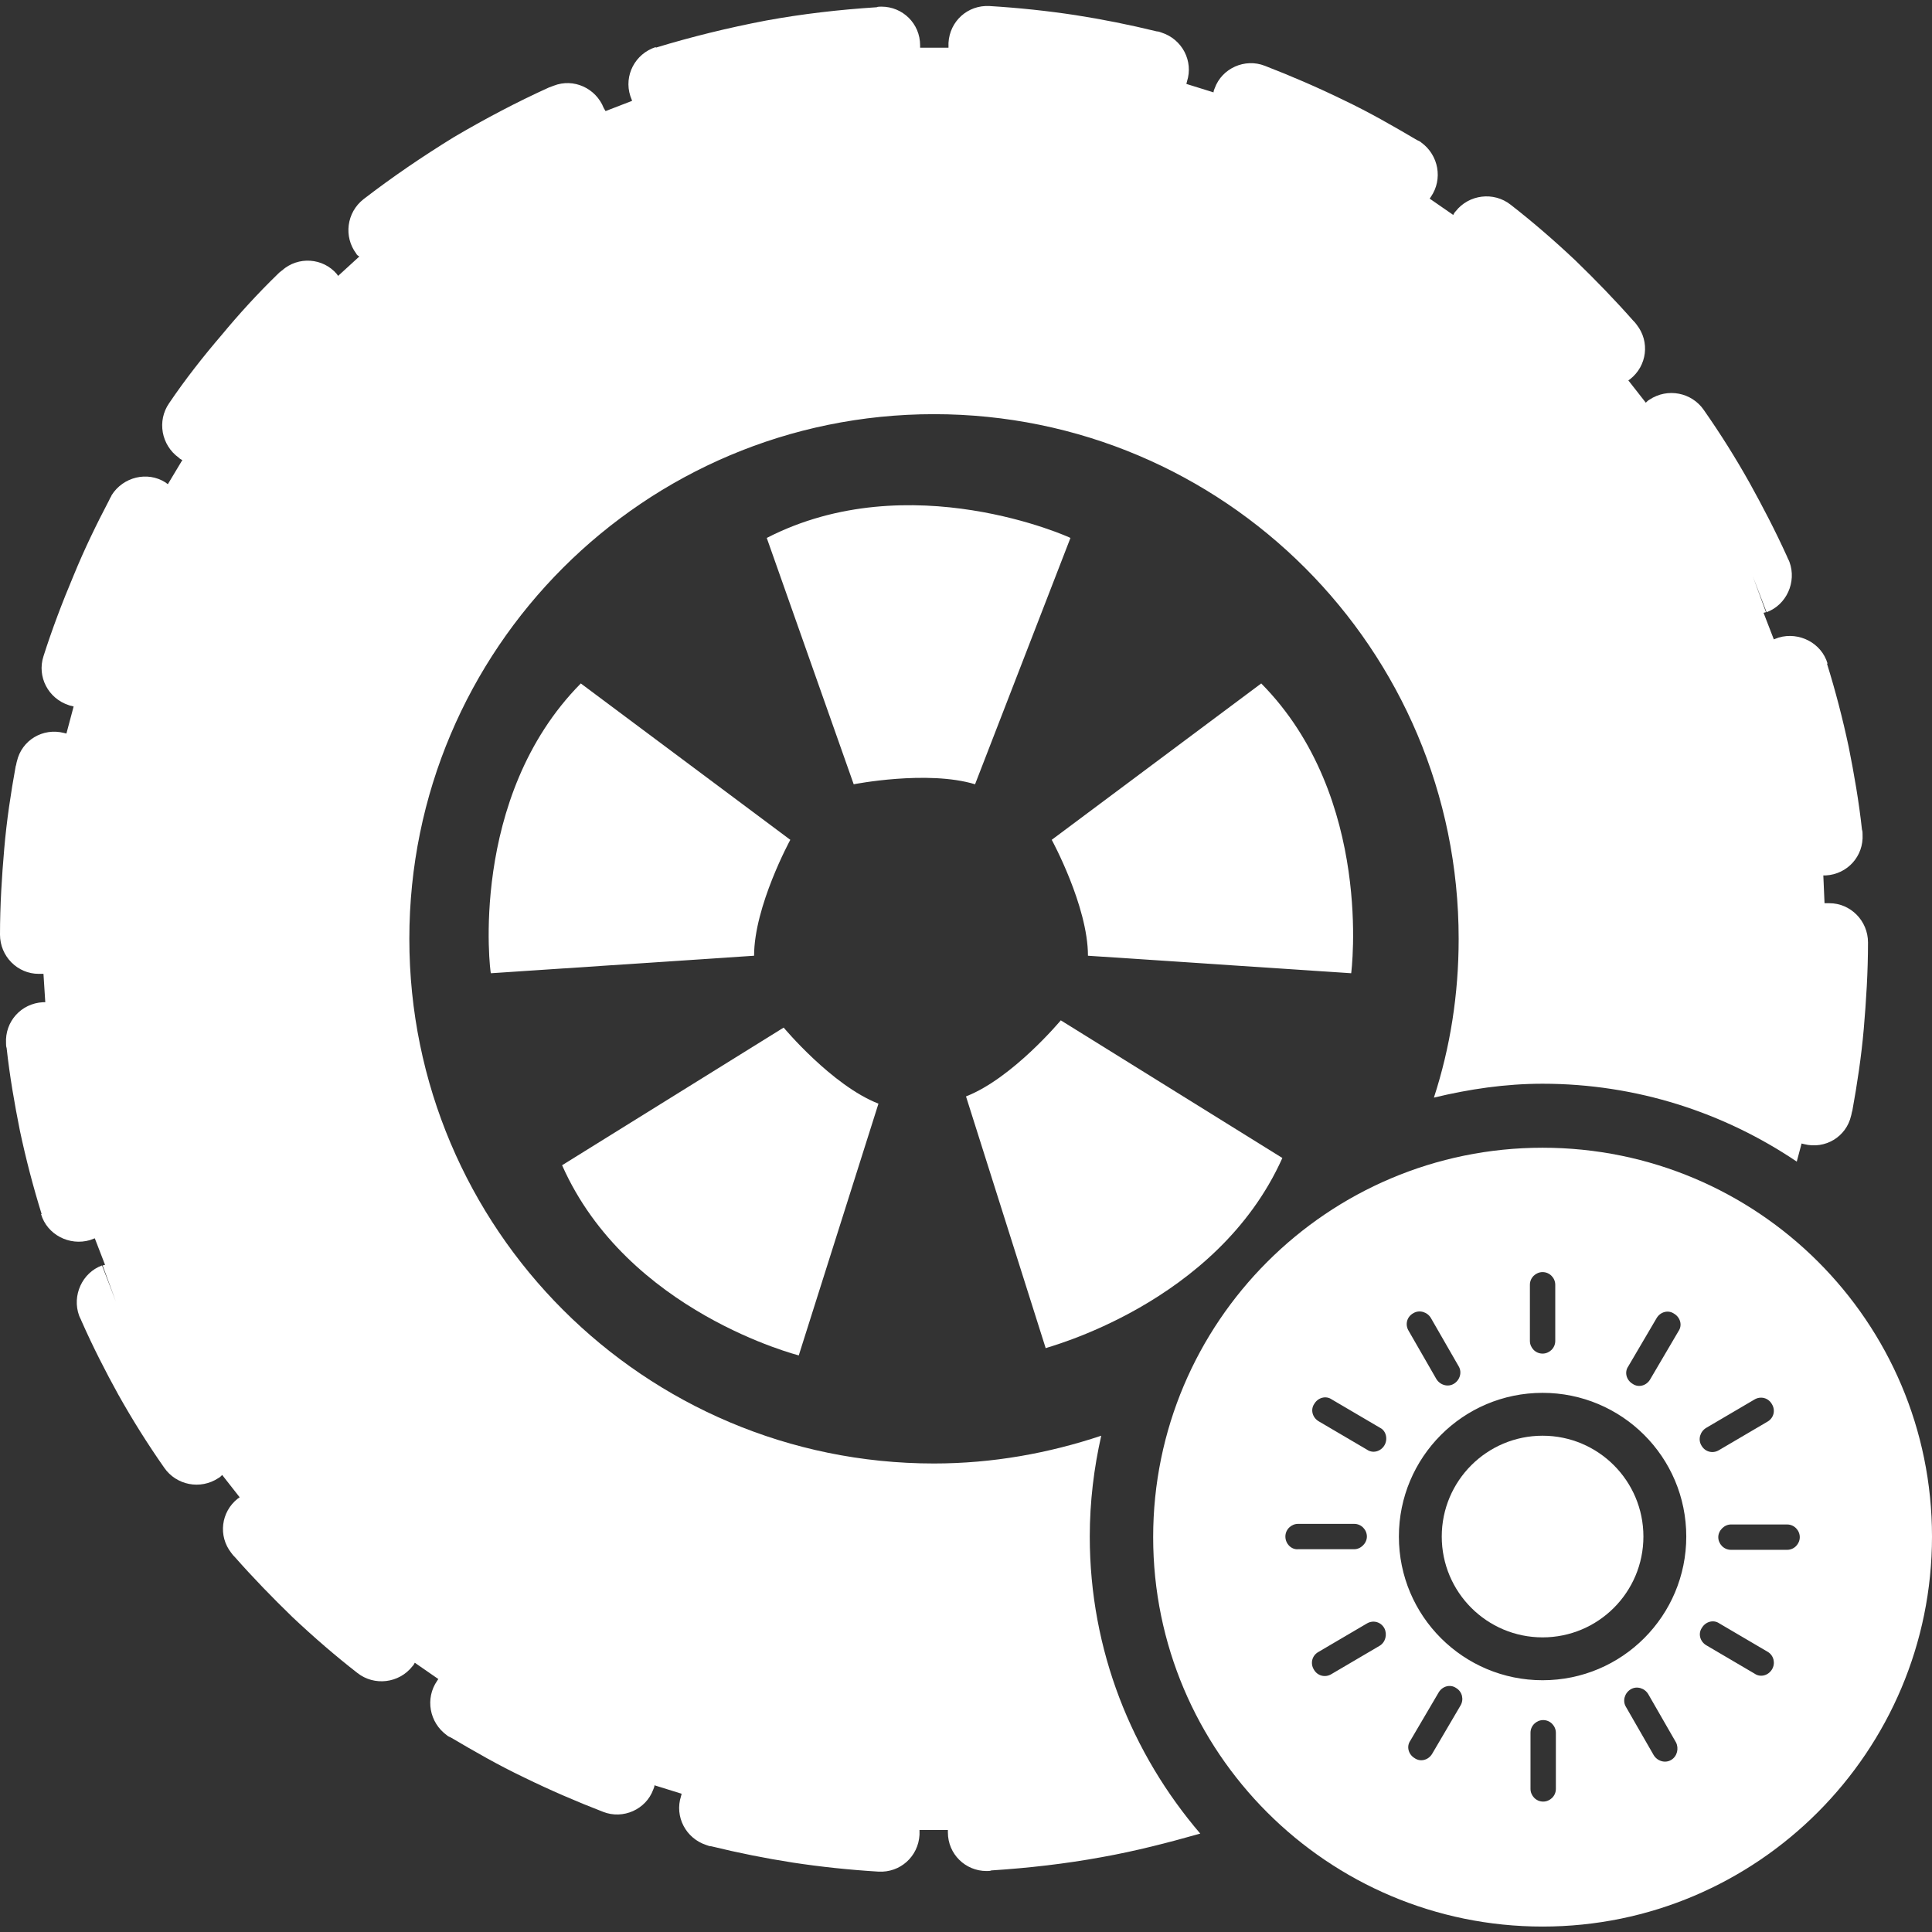
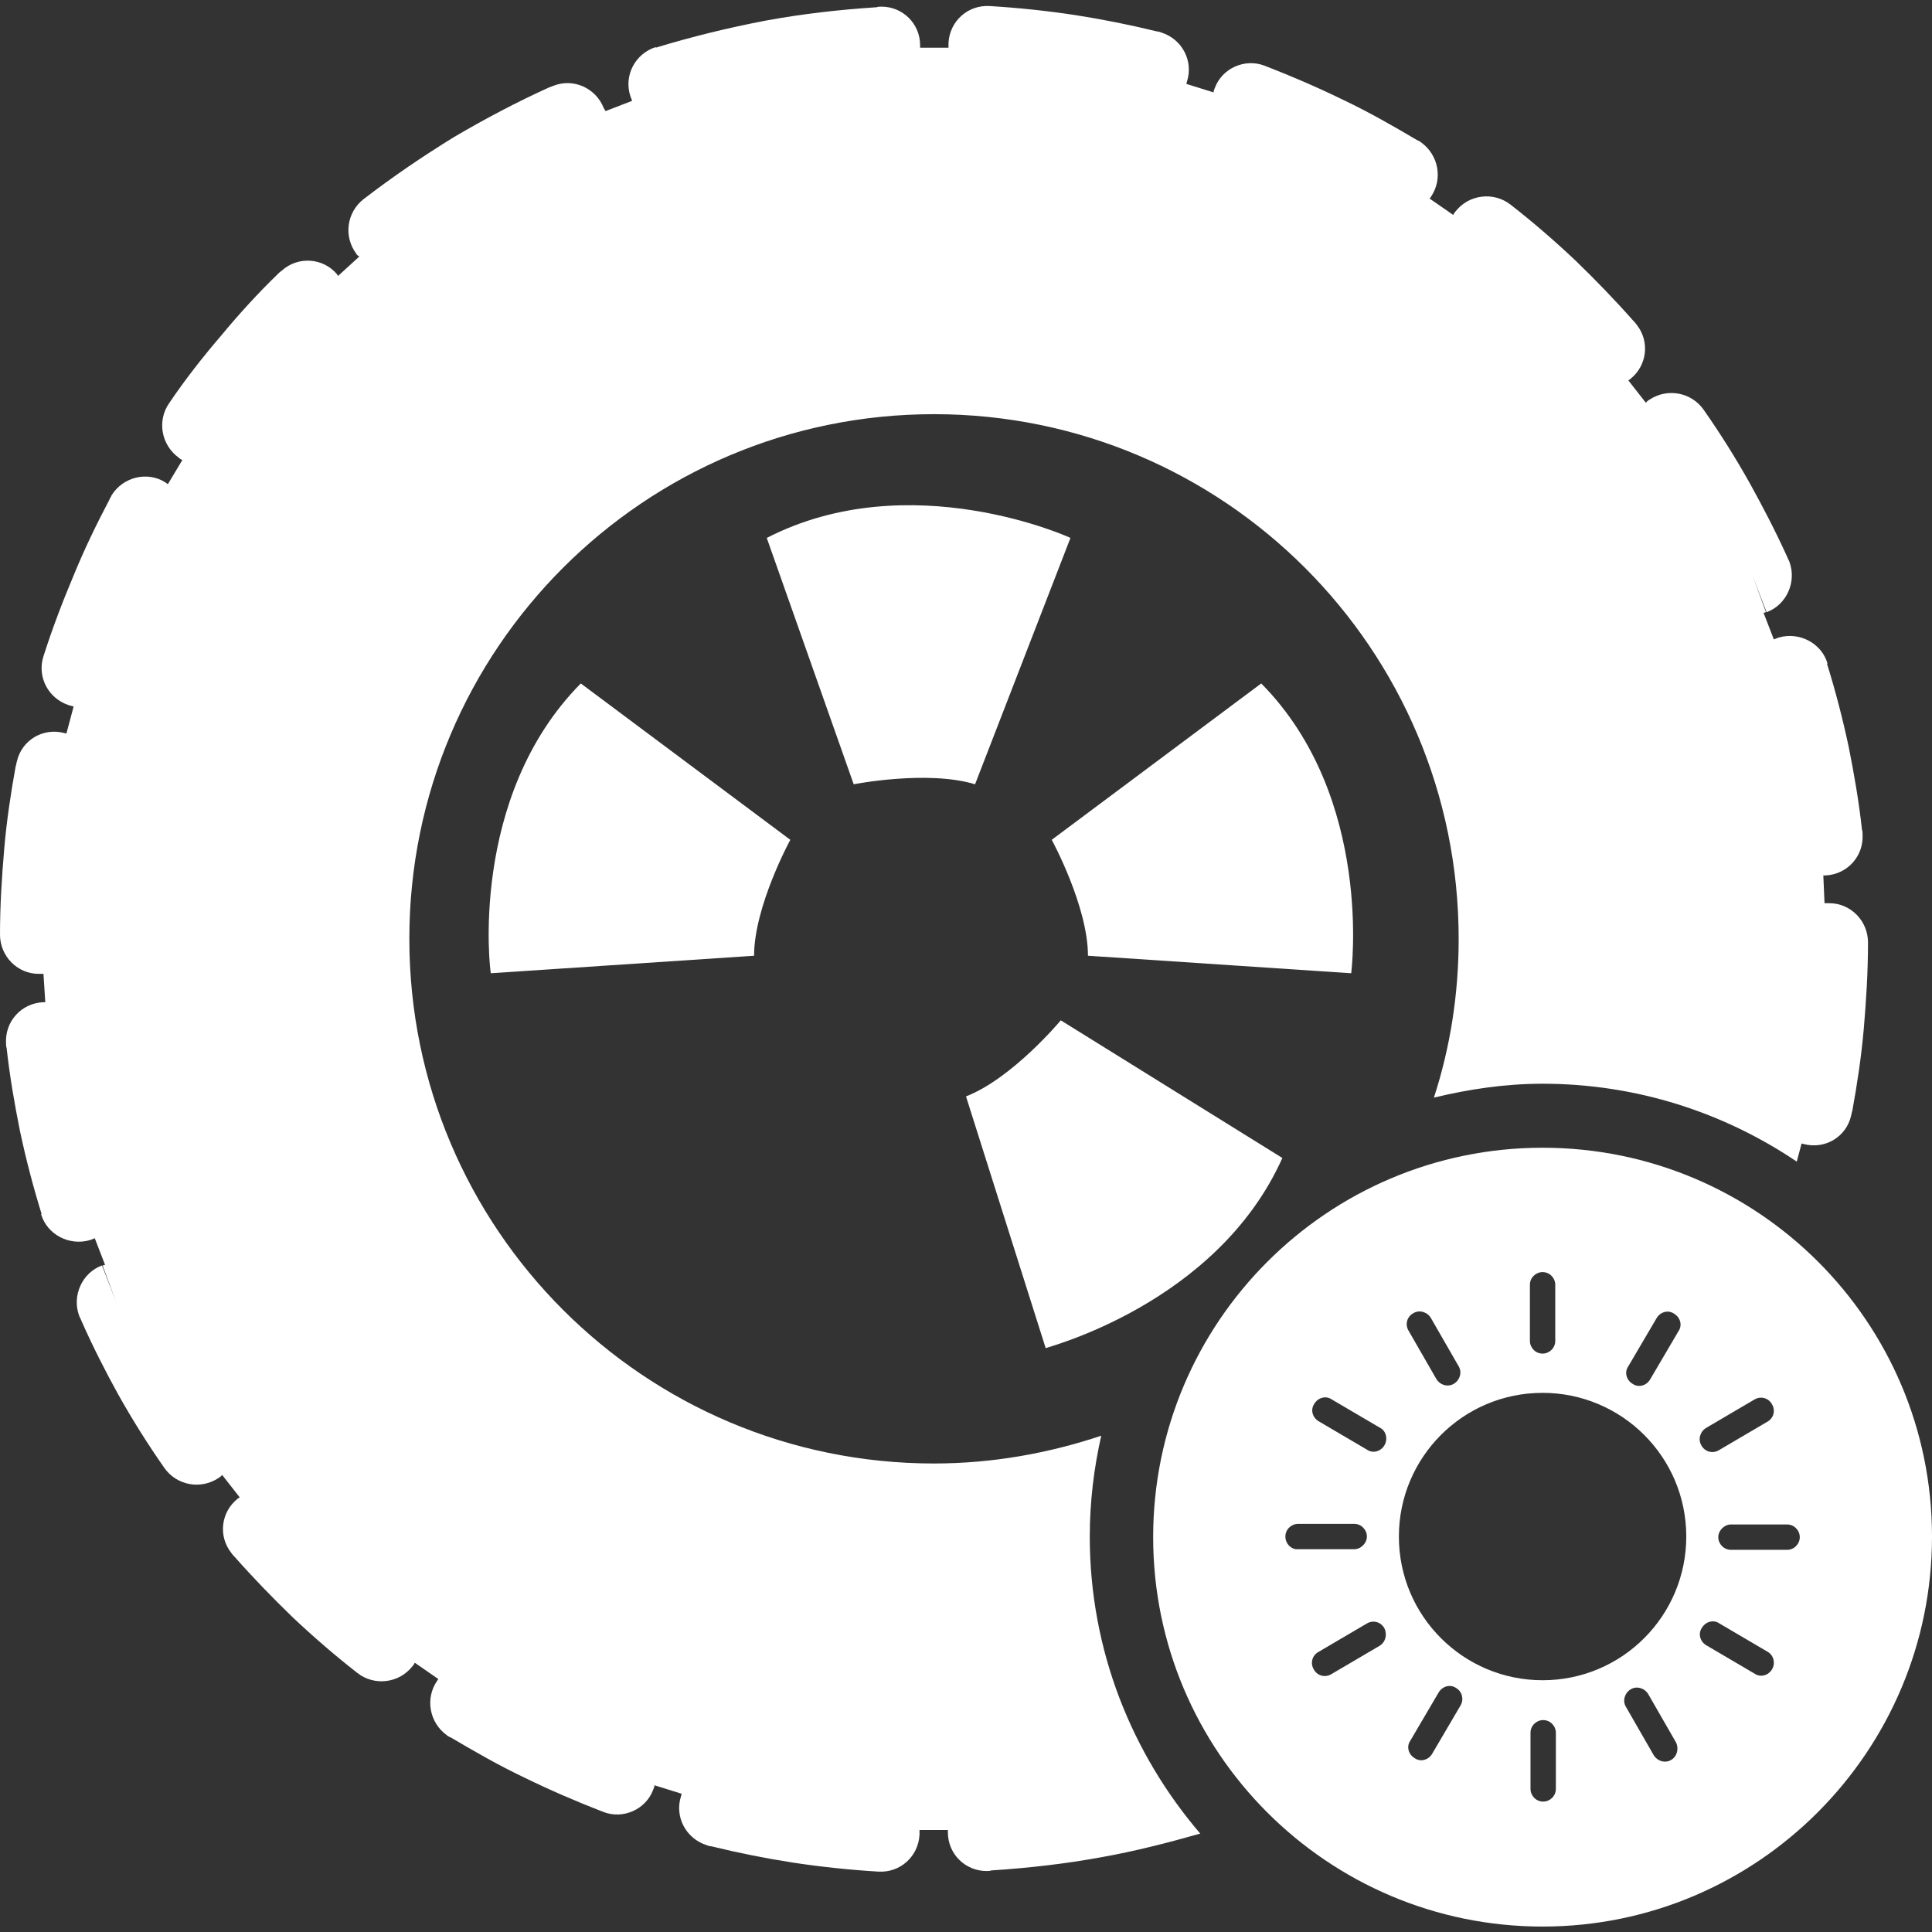
<svg xmlns="http://www.w3.org/2000/svg" version="1.1" id="Layer_1" x="0px" y="0px" viewBox="0 0 32 32" style="enable-background:new 0 0 32 32;" xml:space="preserve">
  <rect x="0" y="0" width="32" height="32" fill="#333333" stroke="none" />
  <style type="text/css"> .st0{fill:#FFFFFF;} </style>
  <circle class="st0" cx="136.74" cy="-2.29" r="3.84" />
  <g>
    <path class="st0" d="M18.05,25.45c0-0.58,0.07-1.14,0.19-1.67c-0.87,0.29-1.8,0.46-2.77,0.46c-4.8,0-8.69-3.89-8.69-8.69 s3.89-8.69,8.69-8.69s8.69,3.89,8.69,8.69c0,0.92-0.14,1.8-0.41,2.63c0.58-0.14,1.18-0.23,1.8-0.23c1.56,0,3.01,0.48,4.21,1.29 l0.08-0.3l0.04,0.01l0,0c0.35,0.09,0.7-0.12,0.78-0.47c0.01-0.03,0.01-0.06,0.02-0.08c0.08-0.44,0.15-0.9,0.19-1.36 c0.04-0.47,0.07-0.94,0.07-1.43h0c0-0.36-0.29-0.65-0.64-0.65c-0.03,0-0.05,0-0.08,0L30.2,14.5l0.04,0l-0.04-0.64l0.04,0.64 c0.36-0.02,0.63-0.32,0.61-0.68c0-0.03,0-0.05-0.01-0.08c-0.05-0.46-0.13-0.92-0.22-1.37c-0.1-0.47-0.22-0.93-0.36-1.38l-0.61,0.19 l0.62-0.19c-0.1-0.34-0.47-0.53-0.81-0.43c-0.03,0.01-0.05,0.02-0.08,0.03l-0.17-0.44l0.04-0.01l-0.22-0.6l0.23,0.6 c0.33-0.12,0.5-0.5,0.38-0.83c-0.01-0.03-0.03-0.06-0.04-0.09C29.4,8.78,29.19,8.38,28.98,8c-0.23-0.41-0.48-0.81-0.76-1.21l0,0 c-0.2-0.29-0.6-0.37-0.9-0.17c-0.02,0.01-0.03,0.02-0.05,0.04l-0.01,0.01l-0.29-0.37l0.03-0.02l-0.4-0.51l0.4,0.51 c0.28-0.22,0.33-0.62,0.11-0.9c-0.02-0.03-0.04-0.05-0.06-0.07c-0.3-0.34-0.62-0.67-0.95-0.99c-0.36-0.34-0.72-0.65-1.08-0.93l0,0 c-0.28-0.22-0.69-0.17-0.91,0.11c-0.02,0.02-0.03,0.04-0.04,0.06l-0.39-0.27l0.02-0.03l0,0c0.2-0.29,0.13-0.69-0.16-0.9 c-0.02-0.02-0.05-0.03-0.07-0.04c-0.39-0.23-0.79-0.46-1.21-0.66c-0.43-0.21-0.87-0.4-1.31-0.57l0,0 c-0.33-0.13-0.71,0.04-0.83,0.37c-0.01,0.02-0.02,0.05-0.02,0.07l0,0l-0.45-0.14l0.01-0.04l0,0c0.11-0.34-0.08-0.7-0.42-0.81 c-0.03-0.01-0.05-0.02-0.08-0.02c-0.45-0.11-0.9-0.2-1.35-0.27c-0.46-0.07-0.93-0.12-1.42-0.15l0,0c-0.36-0.02-0.66,0.25-0.68,0.61 c0,0.01,0,0.03,0,0.04v0.04h-0.47V0.75c0-0.36-0.29-0.64-0.64-0.64c-0.03,0-0.06,0-0.08,0.01c-0.62,0.04-1.23,0.11-1.83,0.22 c-0.63,0.12-1.24,0.27-1.83,0.45l0.19,0.61l-0.19-0.62c-0.34,0.11-0.53,0.47-0.42,0.81c0.01,0.03,0.02,0.05,0.03,0.08l-0.44,0.17 L10,1.79l-0.6,0.23L10,1.79c-0.13-0.33-0.5-0.5-0.83-0.37C9.14,1.43,9.12,1.44,9.09,1.45C8.56,1.69,8.03,1.97,7.52,2.27 C7,2.59,6.5,2.93,6.02,3.3l0.39,0.51L6.02,3.3C5.74,3.52,5.69,3.92,5.9,4.2c0.01,0.02,0.02,0.03,0.04,0.04l0.01,0.01L5.6,4.57 L5.58,4.54L5.09,4.96l0.49-0.42c-0.23-0.27-0.64-0.3-0.91-0.06C4.64,4.5,4.62,4.52,4.6,4.54C4.27,4.86,3.96,5.2,3.67,5.55 C3.37,5.9,3.07,6.28,2.8,6.68l0,0c-0.2,0.29-0.13,0.69,0.16,0.9C2.97,7.59,2.98,7.6,3,7.61l0.02,0.01l-0.24,0.4L2.74,7.99l0,0 c-0.3-0.19-0.7-0.09-0.89,0.21C1.84,8.23,1.82,8.25,1.81,8.28C1.6,8.68,1.4,9.09,1.22,9.53c-0.19,0.45-0.36,0.9-0.5,1.34l0,0 c-0.11,0.34,0.08,0.7,0.42,0.81c0.02,0.01,0.05,0.01,0.07,0.02l0.01,0L1.1,12.15l-0.04-0.01l0,0c-0.35-0.09-0.7,0.12-0.78,0.47 c-0.01,0.03-0.01,0.06-0.02,0.08c-0.08,0.44-0.15,0.9-0.19,1.37C0.03,14.52,0,15,0,15.48h0c0,0.36,0.29,0.65,0.64,0.65 c0.03,0,0.05,0,0.08,0l0.03,0.47l-0.04,0l0.04,0.64L0.71,16.6c-0.36,0.02-0.63,0.32-0.61,0.68c0,0.03,0,0.05,0.01,0.08 c0.05,0.46,0.13,0.92,0.22,1.37c0.1,0.47,0.22,0.93,0.36,1.38l0.61-0.19l-0.62,0.19c0.1,0.34,0.47,0.53,0.81,0.43 c0.03-0.01,0.05-0.02,0.08-0.03l0.17,0.44l-0.04,0.01l0.22,0.6l-0.23-0.6c-0.33,0.12-0.5,0.5-0.38,0.83 c0.01,0.03,0.03,0.06,0.04,0.09c0.19,0.43,0.4,0.84,0.61,1.22c0.23,0.41,0.48,0.81,0.76,1.21l0,0c0.2,0.29,0.6,0.37,0.9,0.17 c0.02-0.01,0.03-0.02,0.05-0.04l0.01-0.01l0.29,0.37l-0.03,0.02l0.4,0.51l-0.4-0.51c-0.28,0.22-0.33,0.62-0.11,0.9 c0.02,0.03,0.04,0.05,0.06,0.07c0.3,0.34,0.62,0.67,0.95,0.99c0.36,0.34,0.72,0.65,1.08,0.93l0,0c0.28,0.22,0.69,0.17,0.91-0.11 c0.02-0.02,0.03-0.04,0.04-0.06l0.39,0.27l-0.02,0.03l0,0c-0.2,0.29-0.13,0.69,0.16,0.9c0.02,0.02,0.05,0.03,0.07,0.04 c0.39,0.23,0.79,0.46,1.21,0.66c0.43,0.21,0.87,0.4,1.31,0.57l0,0c0.33,0.13,0.71-0.04,0.83-0.37c0.01-0.02,0.02-0.05,0.02-0.07 l0,0l0.45,0.14l-0.01,0.04l0,0c-0.11,0.34,0.08,0.7,0.42,0.81c0.03,0.01,0.05,0.02,0.08,0.02c0.45,0.11,0.9,0.2,1.35,0.27 c0.46,0.07,0.93,0.12,1.42,0.15l0,0c0.36,0.02,0.66-0.25,0.68-0.61c0-0.01,0-0.03,0-0.04h0v-0.04h0.47v0.04 c0,0.36,0.29,0.64,0.64,0.64c0.03,0,0.06,0,0.08-0.01c0.62-0.04,1.23-0.11,1.83-0.22c0.56-0.1,1.1-0.24,1.63-0.39 C18.75,29.05,18.05,27.34,18.05,25.45z" />
    <g>
      <path class="st0" d="M12.7,8.91l1.44,4.08c0,0,1.22-0.24,2.01,0l1.58-4.08C17.74,8.91,15.07,7.69,12.7,8.91z" />
      <path class="st0" d="M20.89,11.32l-3.47,2.59c0,0,0.6,1.1,0.6,1.92l4.36,0.29C22.38,16.12,22.76,13.21,20.89,11.32z" />
      <path class="st0" d="M9.62,11.32l3.47,2.59c0,0-0.6,1.1-0.6,1.92l-4.36,0.29C8.12,16.12,7.75,13.21,9.62,11.32z" />
-       <path class="st0" d="M9.31,19.3l3.67-2.28c0,0,0.8,0.96,1.57,1.26l-1.32,4.17C13.24,22.45,10.39,21.74,9.31,19.3z" />
      <path class="st0" d="M21.24,19.18l-3.67-2.28c0,0-0.8,0.96-1.57,1.26l1.32,4.17C17.31,22.32,20.15,21.61,21.24,19.18z" />
    </g>
    <g>
-       <circle class="st0" cx="25.55" cy="25.45" r="1.67" />
      <path class="st0" d="M25.55,19.01c-3.56,0-6.45,2.89-6.45,6.45s2.89,6.45,6.45,6.45S32,29.01,32,25.45S29.11,19.01,25.55,19.01z M26.97,22.63l0.47-0.8c0.06-0.1,0.19-0.14,0.29-0.07c0.1,0.06,0.14,0.19,0.07,0.29l-0.47,0.8c-0.06,0.1-0.19,0.14-0.29,0.07 C26.94,22.86,26.9,22.73,26.97,22.63z M25.34,21.28c0-0.12,0.1-0.21,0.21-0.21c0.12,0,0.21,0.1,0.21,0.21v0.93 c0,0.12-0.1,0.21-0.21,0.21c-0.12,0-0.21-0.1-0.21-0.21V21.28z M23.41,21.75c0.1-0.06,0.23-0.02,0.29,0.08l0.46,0.8 c0.06,0.1,0.02,0.23-0.08,0.29c-0.1,0.06-0.23,0.02-0.29-0.08l-0.46-0.8C23.27,21.94,23.3,21.81,23.41,21.75z M21.29,25.45 c0-0.12,0.1-0.21,0.21-0.21h0.93c0.12,0,0.21,0.1,0.21,0.21s-0.1,0.21-0.21,0.21h-0.93C21.39,25.67,21.29,25.57,21.29,25.45z M22.85,27.26l-0.8,0.47c-0.1,0.06-0.23,0.03-0.29-0.08c-0.06-0.1-0.03-0.23,0.08-0.29l0.8-0.47c0.1-0.06,0.23-0.03,0.29,0.08 C22.98,27.07,22.95,27.2,22.85,27.26z M22.93,23.94c-0.06,0.1-0.19,0.14-0.29,0.07l-0.8-0.47c-0.1-0.06-0.14-0.19-0.07-0.29 c0.06-0.1,0.19-0.14,0.29-0.07l0.8,0.47C22.96,23.7,22.99,23.84,22.93,23.94z M24.19,28.25l-0.47,0.8 c-0.06,0.1-0.19,0.14-0.29,0.07c-0.1-0.06-0.14-0.19-0.07-0.29l0.47-0.8c0.06-0.1,0.19-0.14,0.29-0.07 C24.22,28.02,24.25,28.15,24.19,28.25z M25.77,29.63c0,0.12-0.1,0.21-0.21,0.21c-0.12,0-0.21-0.1-0.21-0.21V28.7 c0-0.12,0.1-0.21,0.21-0.21c0.12,0,0.21,0.1,0.21,0.21V29.63z M27.68,29.15c-0.1,0.06-0.23,0.02-0.29-0.08l-0.46-0.8 c-0.06-0.1-0.02-0.23,0.08-0.29s0.23-0.02,0.29,0.08l0.46,0.8C27.81,28.96,27.78,29.09,27.68,29.15z M25.55,27.83 c-1.31,0-2.38-1.06-2.38-2.38c0-1.31,1.06-2.38,2.38-2.38c1.31,0,2.38,1.06,2.38,2.38C27.93,26.76,26.87,27.83,25.55,27.83z M28.26,23.65l0.8-0.47c0.1-0.06,0.23-0.03,0.29,0.08c0.06,0.1,0.03,0.23-0.08,0.29l-0.8,0.47c-0.1,0.06-0.23,0.03-0.29-0.08 C28.12,23.84,28.16,23.71,28.26,23.65z M29.35,27.65c-0.06,0.1-0.19,0.14-0.29,0.07l-0.8-0.47c-0.1-0.06-0.14-0.19-0.07-0.29 c0.06-0.1,0.19-0.14,0.29-0.07l0.8,0.47C29.38,27.42,29.41,27.55,29.35,27.65z M29.6,25.67h-0.93c-0.12,0-0.21-0.1-0.21-0.21 s0.1-0.21,0.21-0.21h0.93c0.12,0,0.21,0.1,0.21,0.21S29.72,25.67,29.6,25.67z" />
    </g>
  </g>
</svg>